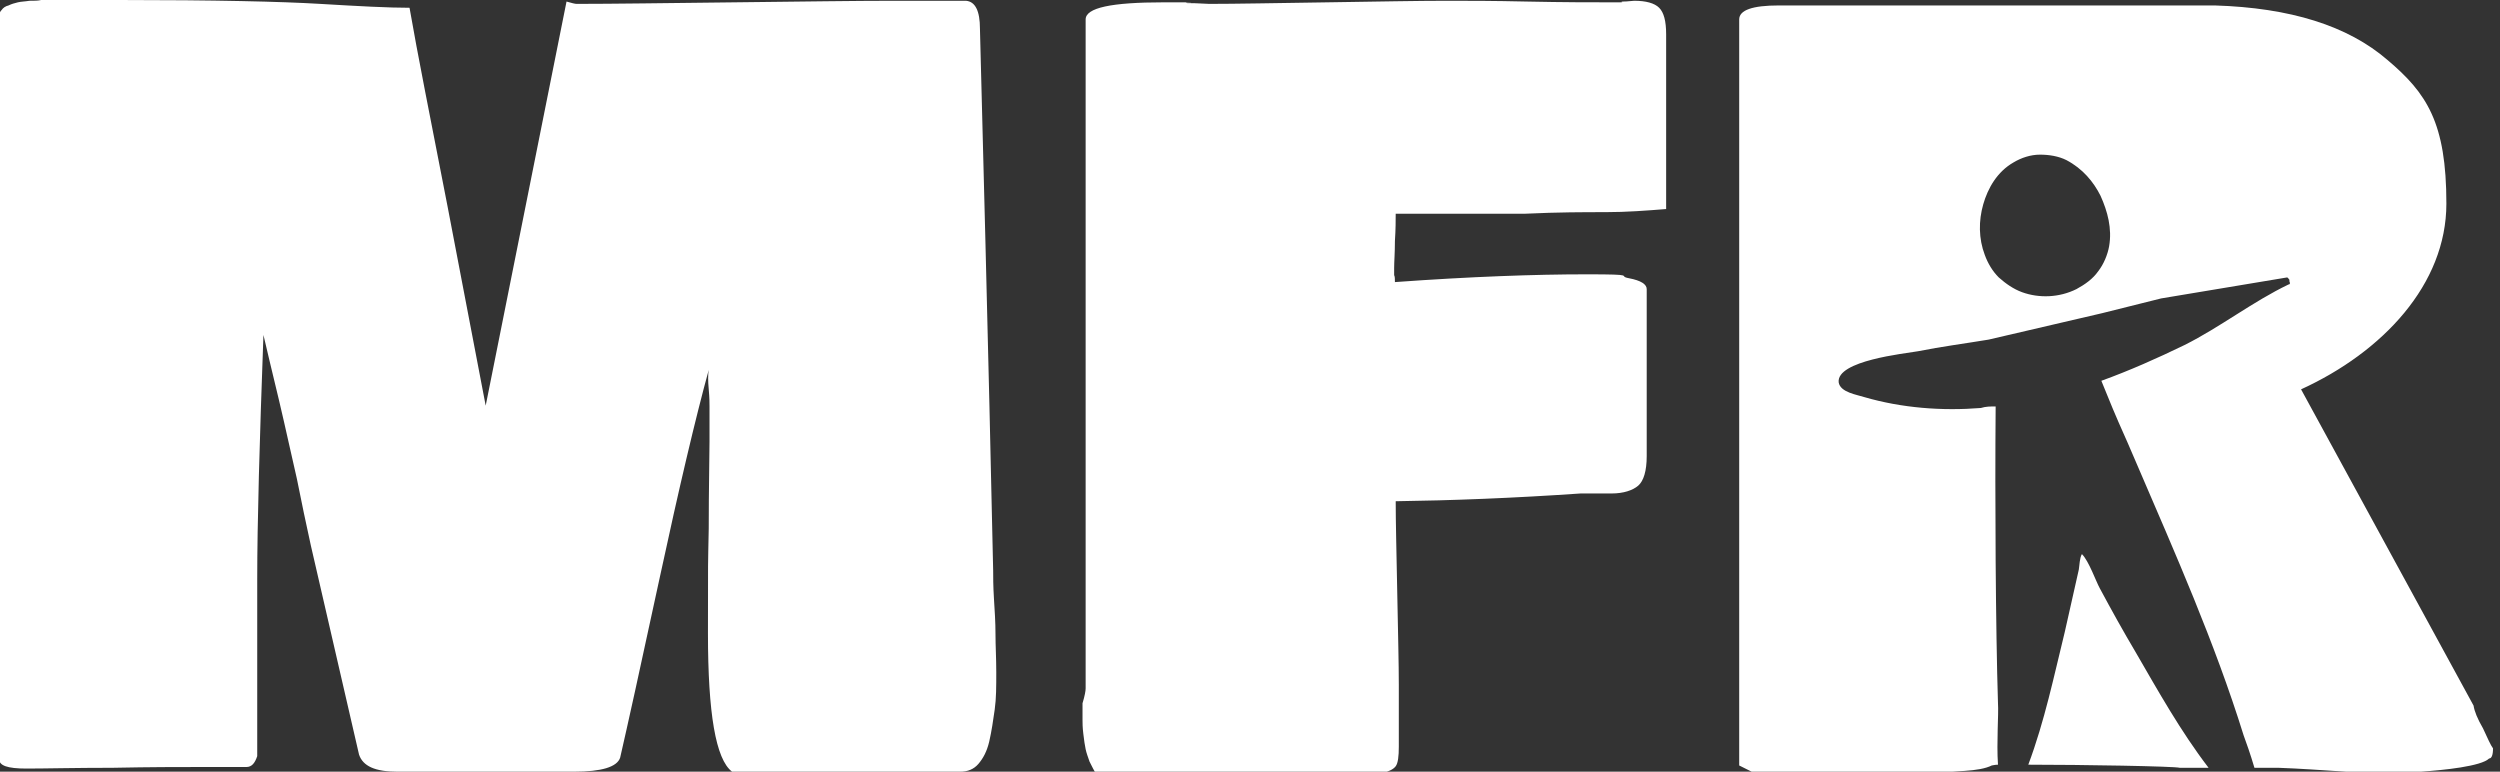
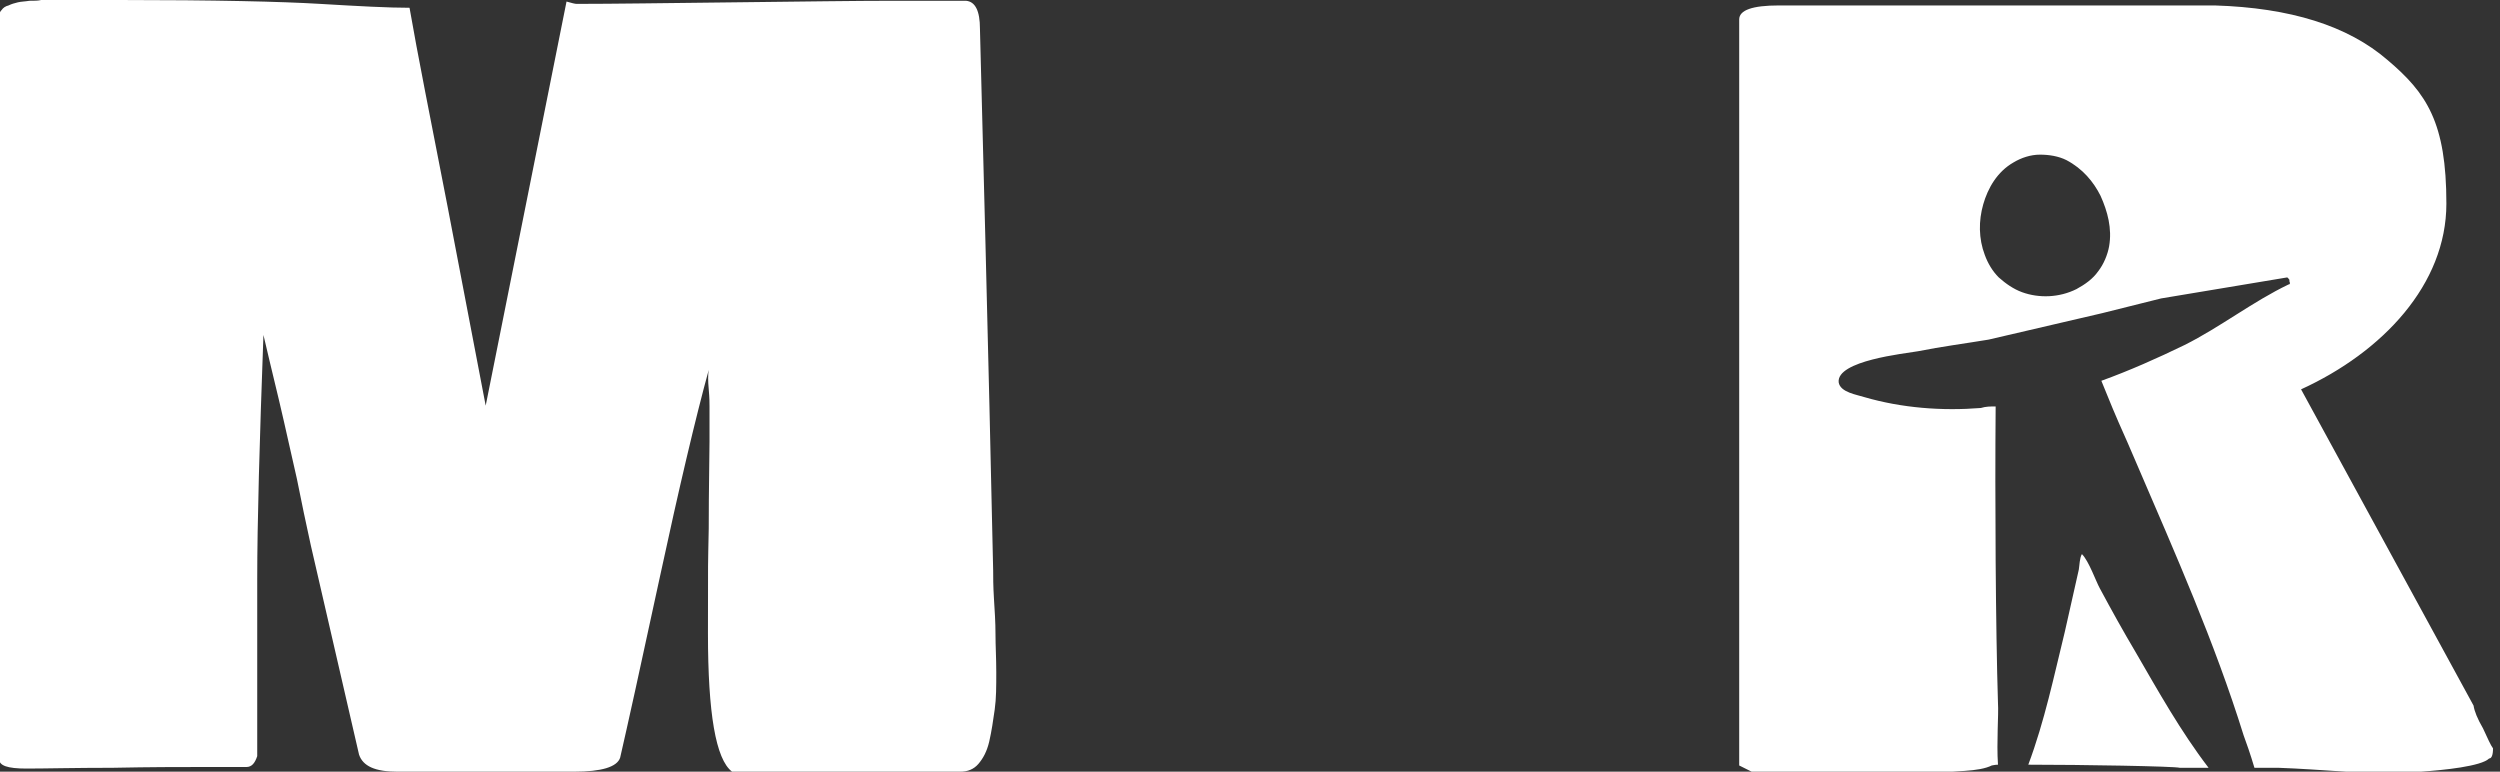
<svg xmlns="http://www.w3.org/2000/svg" id="Calque_1" data-name="Calque 1" version="1.1" viewBox="0 0 321.7 99.3">
  <rect x="0" y="0" width="321.7" height="99.3" fill="#333333" stroke="none" />
  <defs>
    <style>
      .cls-1 {
        fill: #fff;
        stroke-width: 0px;
      }
    </style>
  </defs>
  <path class="cls-1" d="M127.8,73.4c0,.8,0,2,.1,3.6s.2,3.1.2,4.6.1,3.1.1,4.9,0,3.4-.2,4.8-.4,2.8-.7,4.1c-.3,1.3-.8,2.2-1.4,2.9-.6.7-1.4,1-2.3,1h-29.4c-2.1-1.6-3.1-7.5-3.1-17.8s0-8.2.1-13.5c0-5.3.1-9,.1-11.2v-4.5c0-.4,0-1.1-.1-2.2s-.1-1.9,0-2.5c-1.7,6.2-3.8,15.1-6.3,26.7s-4.2,19.3-5.1,23.2c-.4,1.2-2.4,1.8-5.9,1.8h-22.8c-2.8,0-4.4-.7-4.9-2.2l-6.2-26.9c-.6-2.7-1.2-5.6-1.8-8.6-.7-3-1.4-6.3-2.3-10.1-.9-3.8-1.6-6.6-2-8.4-.5,13.7-.8,24.2-.8,31.4v11.3c0,5.1,0,8.9,0,11.5-.3.9-.7,1.4-1.4,1.4h-6.1c-2.5,0-6.2,0-11.1.1-4.9,0-8.6.1-11.1.1s-3.5-.4-3.5-1.2V2.3c0-.4,0-.7.3-1,.2-.3.5-.5.9-.6.4-.2.8-.3,1.2-.4.4-.1.9-.1,1.5-.2.6,0,1.1,0,1.5-.1h10.1c12.2,0,20.8.2,25.8.5,5,.3,8.8.5,11.5.5,1,5.8,2.7,14.3,4.9,25.6l4.9,25.6L72.9.2c.7.2,1.1.3,1.3.3,4.6,0,11.4-.1,20.3-.2,9-.1,15.7-.2,20.3-.2h9.5c1.2.1,1.8,1.3,1.8,3.6,1.1,41.7,1.6,64.9,1.7,69.7Z" />
-   <path class="cls-1" d="M139.7,88.5V2.5c0-1.5,3.3-2.2,10-2.2s1.8,0,3.1.1c1.4,0,2.3.1,2.8.1,3.4,0,8.4-.1,15.2-.2,6.7-.1,11.8-.2,15.2-.2s5.9,0,10.5.1c4.7.1,8.3.1,10.8.1s.9,0,1.5-.1c.7,0,1.2-.1,1.5-.1,1.5,0,2.6.3,3.2.9.6.6.9,1.7.9,3.4v22.5c-2.5.2-5.1.4-7.8.4-2.7,0-6.1,0-10.3.2-4.2,0-6.8,0-7.8,0h-8.9c0,.8,0,2-.1,3.5,0,1.5-.1,2.7-.1,3.5v.9c.1.2.1.5.1.9,9.7-.7,18-1,24.7-1s3.8.2,5.4.5,2.3.8,2.3,1.4v21.5c0,1.9-.4,3.2-1.1,3.8-.7.6-1.9,1-3.4,1s-1,0-1.9,0-1.6,0-2.1,0c-8.7.6-16.6.9-23.8,1,0,2.6.1,6.6.2,11.8s.2,9.2.2,11.8v8c0,1.2-.1,2.1-.4,2.5-.3.4-.9.7-1.9.9-4.1,0-10.2,0-18.3.1s-14.2.1-18.3.1c-.3-.5-.6-1.1-.9-1.7-.2-.6-.4-1.1-.5-1.6-.1-.5-.2-1.1-.3-2-.1-.8-.1-1.4-.1-1.8v-2.1c.3-1,.4-1.6.4-1.9Z" />
  <g>
    <path class="cls-1" d="M274.8,83.9c-1.6-2.7-3.1-5.4-4.6-8.2-.5-.9-1.4-3.5-2.3-4.4h0c-.3.5-.3,1.4-.4,2-.6,2.7-1.2,5.3-1.8,8-1.4,5.7-2.6,11.5-4.7,17.1,6.9,0,18.8.2,19.5.4h3.7c-3.6-4.7-6.5-9.9-9.4-14.9Z" />
    <path class="cls-1" d="M319.5,93.7c-.7-1.2-1.1-2.2-1.2-2.9l-22.2-40.7c10.5-4.8,18.7-13.5,18.7-23.9s-2.5-14.2-7.6-18.5c-5.1-4.4-12.5-6.7-22.2-7h-56.1c-3.4,0-5.1.6-5.1,1.8v96l1.8.9c2.7-.1,3.8-.1,9-.1h5.9c.4,0,1.6,0,3.5.1s3.5.1,4.7,0c1.2,0,2.5-.1,4.1-.2,1.5-.1,2.7-.3,3.5-.7.1,0,.4-.1.8-.1-.2-2.9.1-6.5,0-7.9-.3-9.6-.4-26.4-.3-38.2-.6,0-1.3,0-1.9.2-5,.4-10.2,0-15-1.4-.9-.3-3.1-.6-3.3-1.9-.3-2.8,8.5-3.7,10.2-4,3-.6,6.1-1,9.1-1.5l14.6-3.4c3.9-1,7.3-1.8,7.6-1.9,5.4-.9,10.8-1.8,16.2-2.7h0c.1,0,.2.2.3.3h0v.2c.1.2.1.4-.1.4-4.6,2.2-8.8,5.5-13.4,7.8-3.5,1.7-7.1,3.3-10.7,4.6,1,2.5,2.1,5.1,2.2,5.3.8,1.8,1.6,3.6,2.4,5.5,4.9,11.4,10,22.9,13.7,34.8.3.8.9,2.5,1.4,4.2h3.1c.3,0,2.7.1,7.1.4,4.4.3,8.1.3,11.2.1,3-.2,7.8-.7,8.8-1.7.3,0,.5-.4.5-1.3-.3-.4-.7-1.3-1.3-2.6ZM271.4,31.7c-.2,1.1-.7,2.3-1.4,3.2-.7,1-1.7,1.7-2.8,2.3-2.2,1.1-4.8,1.2-7,.4-1.1-.4-2.1-1.1-3-1.9-.8-.8-1.4-1.8-1.8-2.9-.8-2.1-.8-4.4-.2-6.5.6-2.1,1.8-4.2,3.9-5.4,1-.6,2.2-1,3.4-1,1.2,0,2.4.2,3.4.7,2.1,1.1,3.5,2.8,4.4,4.6.9,2,1.5,4.2,1.1,6.5Z" />
  </g>
</svg>